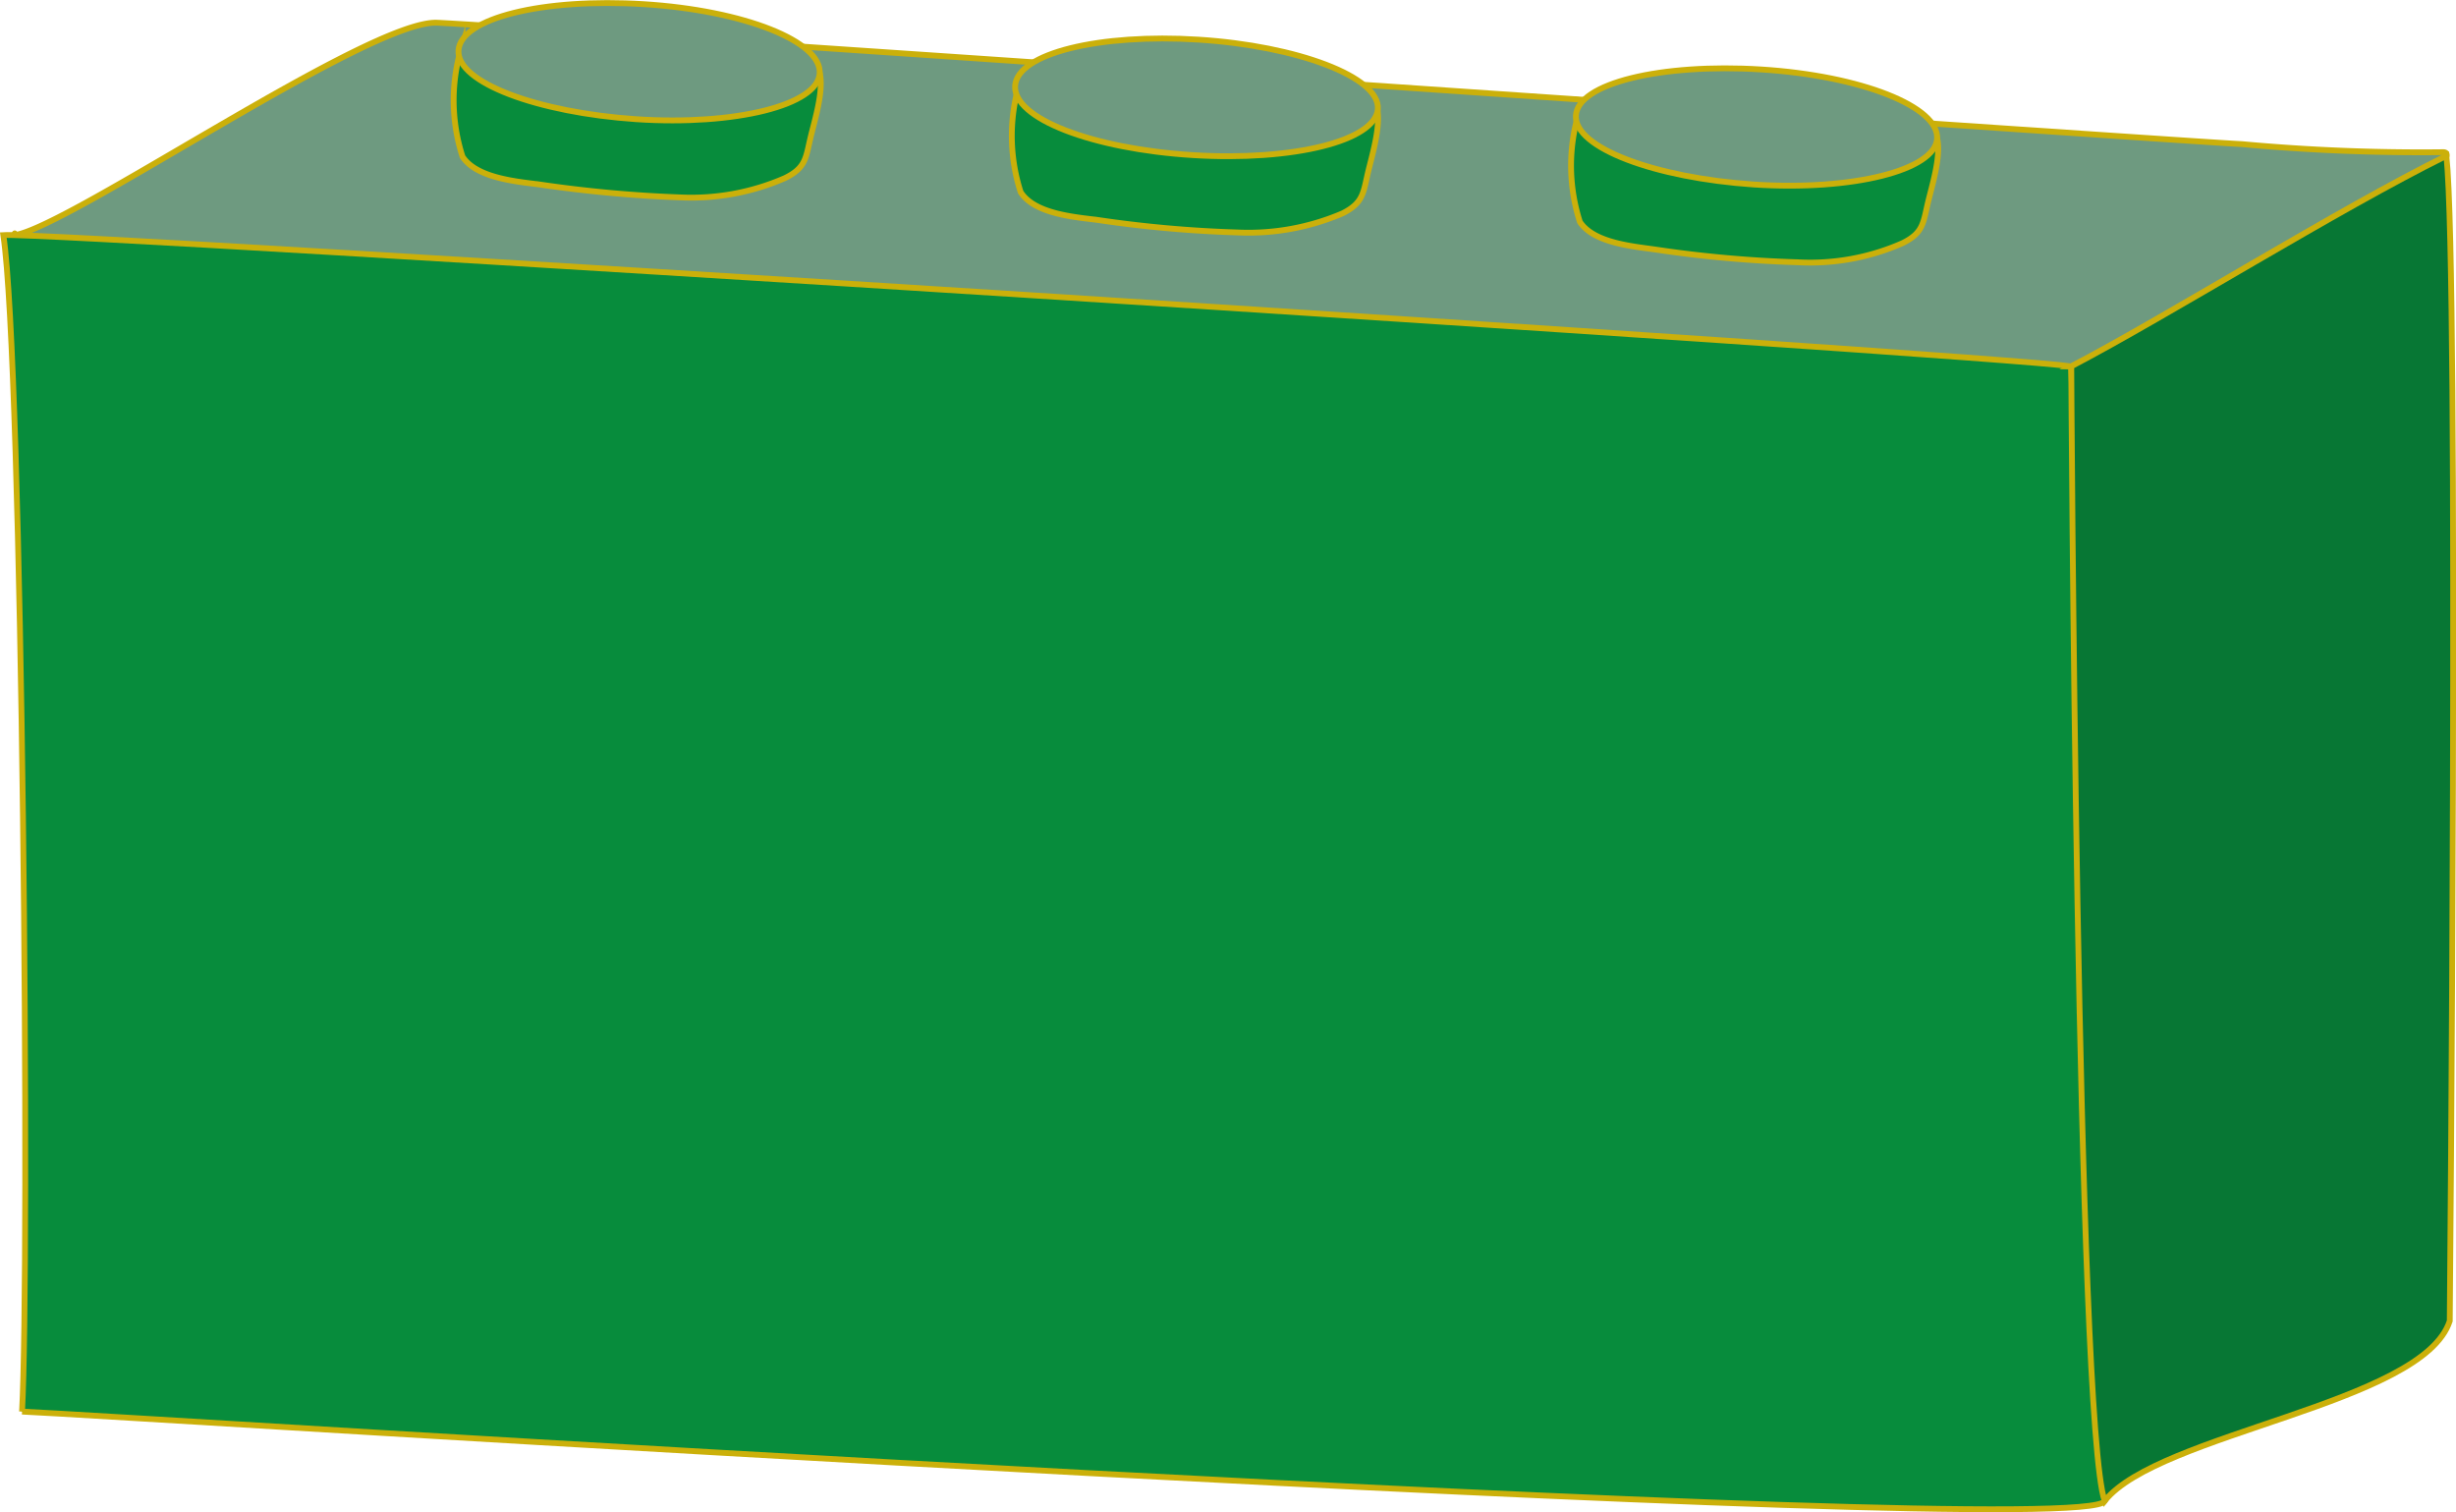
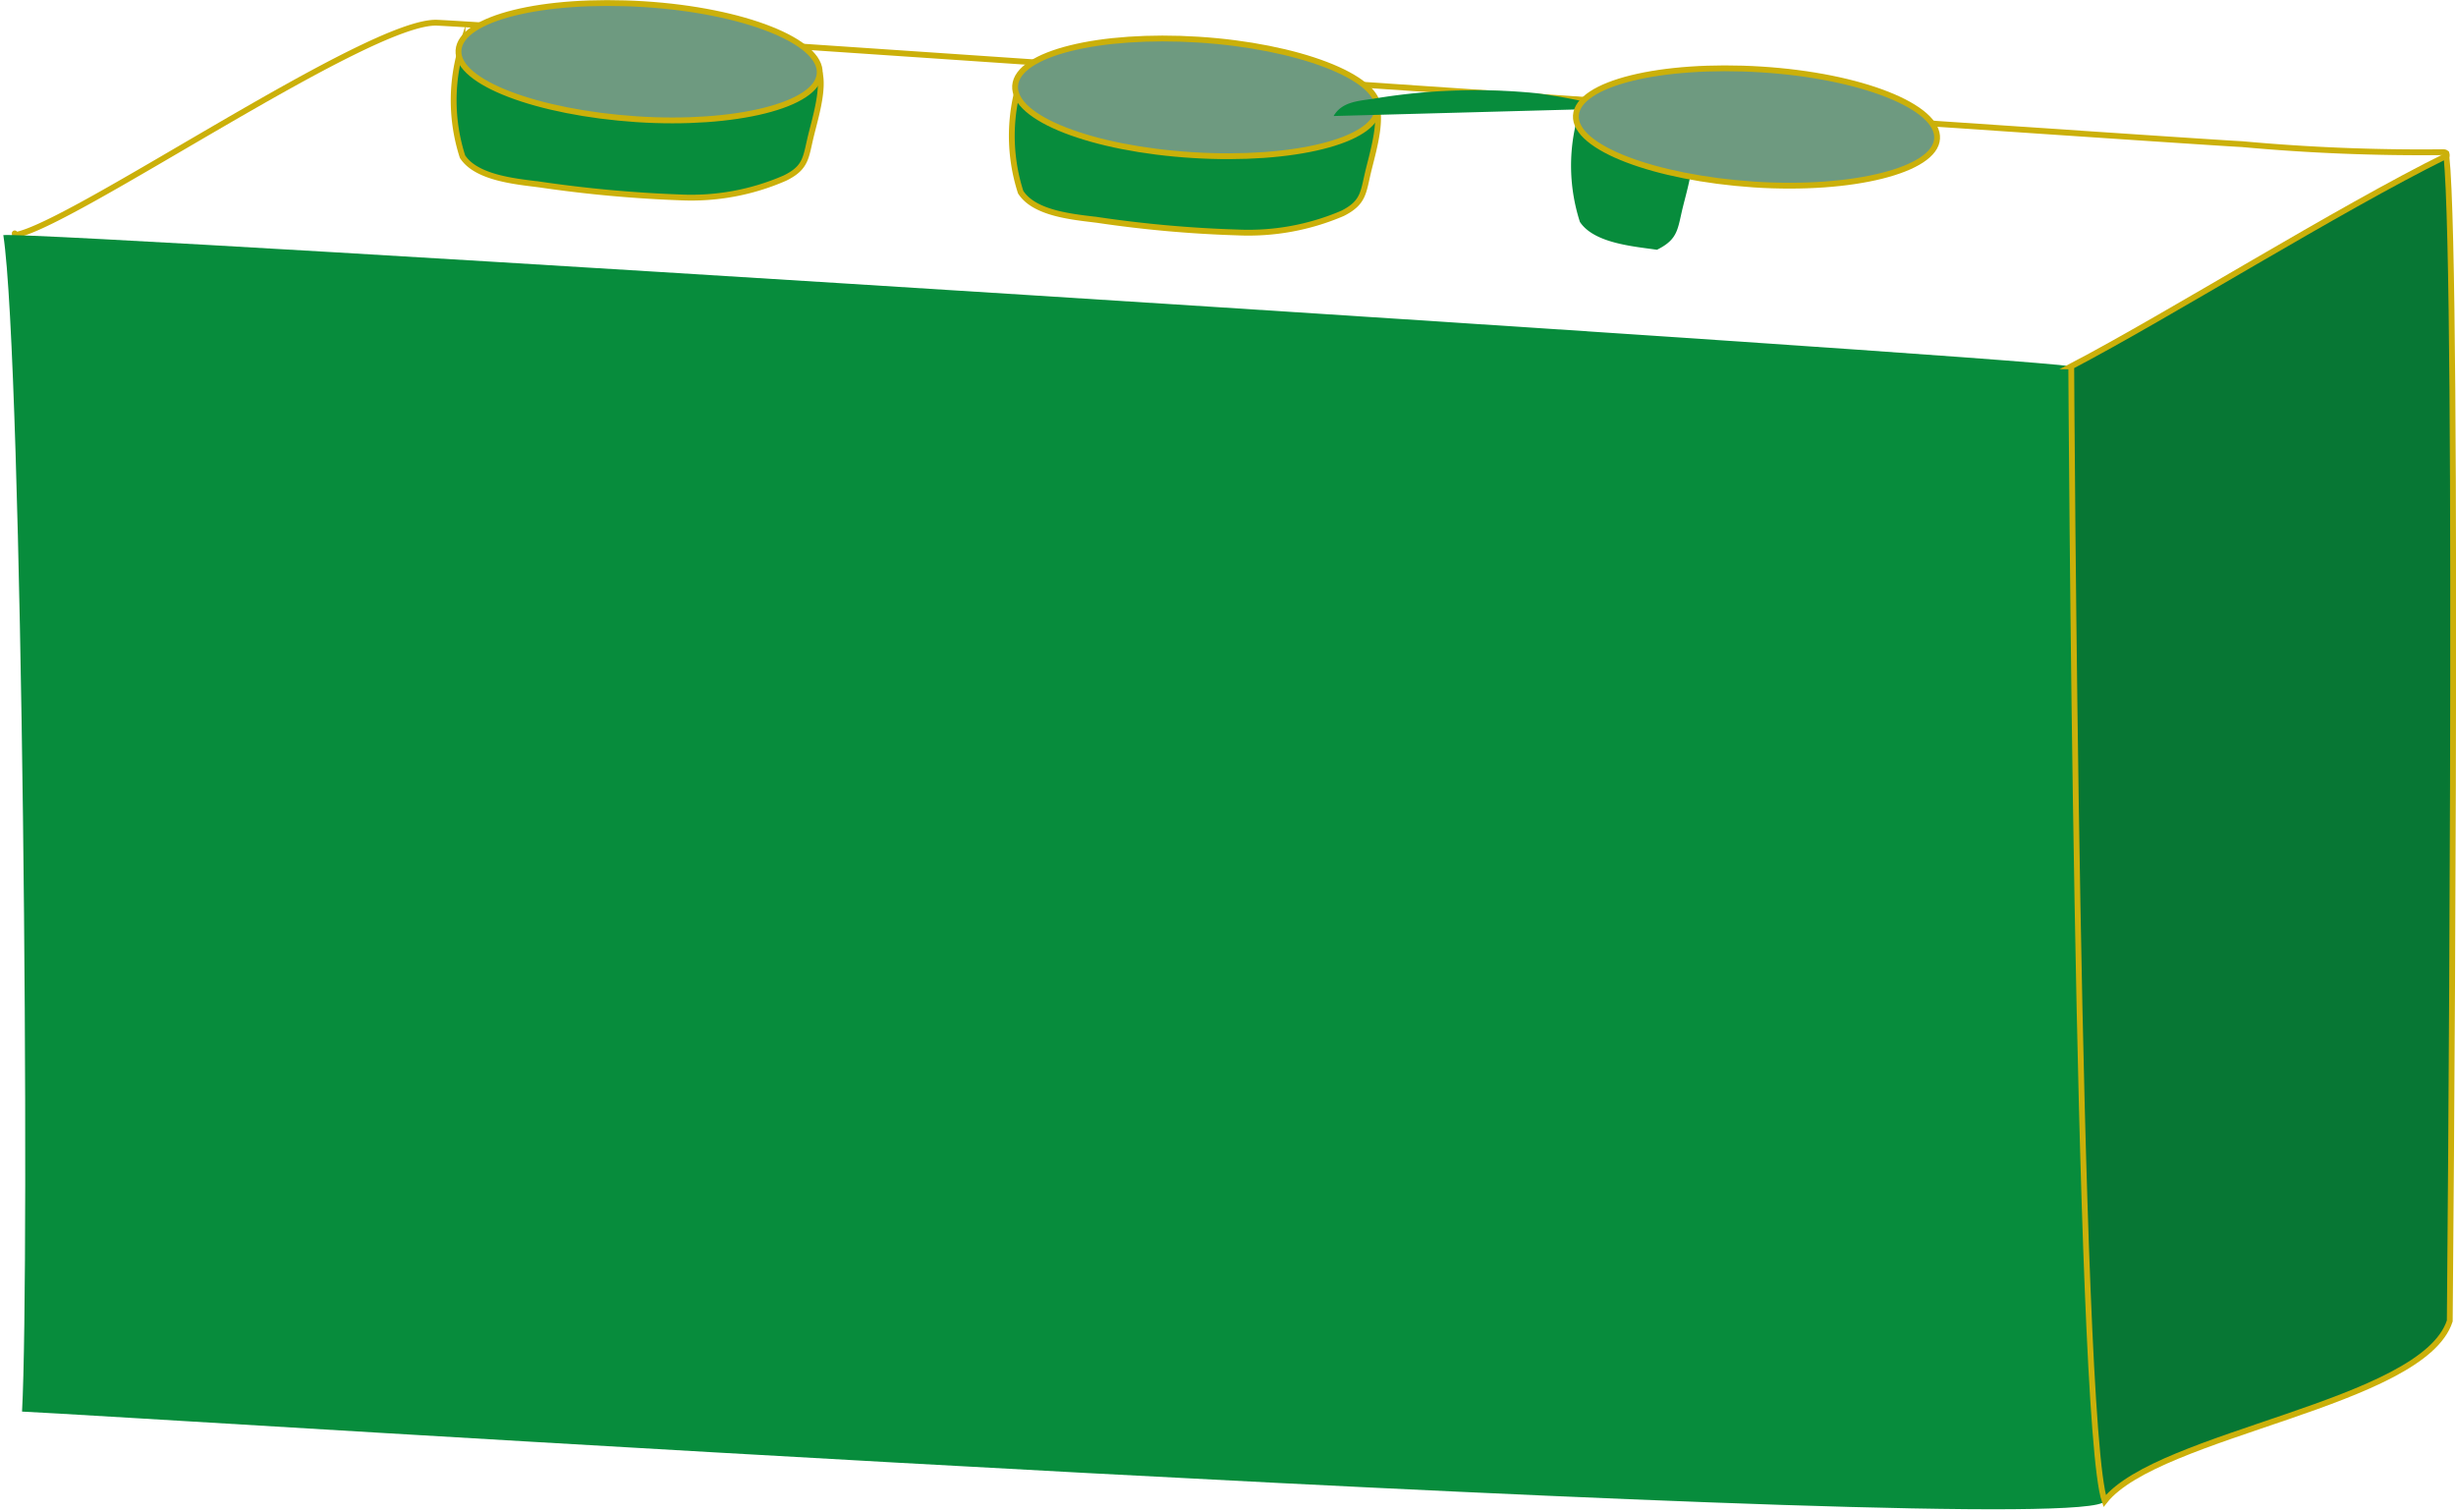
<svg xmlns="http://www.w3.org/2000/svg" xmlns:ns1="http://www.inkscape.org/namespaces/inkscape" xmlns:ns2="http://sodipodi.sourceforge.net/DTD/sodipodi-0.dtd" width="17.72mm" height="10.91mm" viewBox="0 0 17.72 10.91" version="1.1" id="svg3493" ns1:version="1.1 (c68e22c387, 2021-05-23)" ns2:docname="mattoncino.svg">
  <ns2:namedview id="namedview3495" pagecolor="#ffffff" bordercolor="#666666" borderopacity="1.0" ns1:pageshadow="2" ns1:pageopacity="0.0" ns1:pagecheckerboard="0" ns1:document-units="mm" showgrid="false" fit-margin-top="0" fit-margin-left="0" fit-margin-right="0" fit-margin-bottom="0" ns1:zoom="5.9295174" ns1:cx="67.459116" ns1:cy="20.153411" ns1:window-width="1920" ns1:window-height="1017" ns1:window-x="1912" ns1:window-y="126" ns1:window-maximized="1" ns1:current-layer="layer1" />
  <defs id="defs3490" />
  <g ns1:label="Livello 1" ns1:groupmode="layer" id="layer1" transform="translate(-26.123,-181.955)">
-     <path class="cls-15" d="m 26.232,183.651 c 0.407,-0.069 2.556,-1.553 3.045,-1.532 0.606,0.026 12.412,0.844 13.023,0.876 a 14.179,14.179 0 0 0 1.447,0.058 c 0.341,-0.013 -2.439,2.233 -2.553,2.363 -0.418,0.484 -14.473,-0.923 -14.878,-1.101 -0.034,-0.302 -0.098,-0.757 -0.085,-0.664" id="path1007" style="fill:#6e9a80;stroke-width:0.265" />
    <path class="cls-25" d="m 26.232,183.651 c 0.407,-0.069 2.556,-1.553 3.045,-1.532 0.606,0.026 12.412,0.844 13.023,0.876 a 14.179,14.179 0 0 0 1.447,0.058 c 0.341,-0.013 -2.439,2.233 -2.553,2.363 -0.418,0.484 -14.473,-0.923 -14.878,-1.101 -0.034,-0.302 -0.098,-0.757 -0.085,-0.664 z" id="path1009" style="fill:none;stroke:#cbb00a;stroke-width:0.042px;stroke-miterlimit:10" />
    <path class="cls-16" d="m 26.282,192.139 c 0.593,0.024 14.875,0.942 15.026,0.646 0.151,-0.296 -0.077,-1.042 -0.064,-1.408 0.034,-0.892 -0.177,-6.779 -0.177,-6.779 -0.529,-0.082 -14.568,-0.974 -14.92,-0.947 0.14,0.926 0.193,7.432 0.135,8.488" id="path1011" style="fill:#078c3c;stroke-width:0.265" />
-     <path class="cls-25" d="m 26.282,192.139 c 0.593,0.024 14.875,0.942 15.026,0.646 0.151,-0.296 -0.077,-1.042 -0.064,-1.408 0.034,-0.892 -0.177,-6.779 -0.177,-6.779 -0.529,-0.082 -14.568,-0.974 -14.92,-0.947 0.14,0.926 0.193,7.432 0.135,8.488" id="path1013" style="fill:none;stroke:#cbb00a;stroke-width:0.042px;stroke-miterlimit:10" />
    <path class="cls-17" d="m 41.067,184.598 c 0.706,-0.37 1.924,-1.132 2.707,-1.519 0.093,0.902 0.024,8.406 0.024,8.406 -0.193,0.598 -2.103,0.81 -2.49,1.299 -0.201,-0.582 -0.241,-8.186 -0.241,-8.186" id="path1015" style="fill:#077734;stroke-width:0.265" />
    <path class="cls-25" d="m 41.067,184.598 c 0.706,-0.37 1.924,-1.132 2.707,-1.519 0.093,0.902 0.024,8.406 0.024,8.406 -0.193,0.598 -2.103,0.81 -2.49,1.299 -0.201,-0.582 -0.241,-8.186 -0.241,-8.186 z" id="path1017" style="fill:none;stroke:#cbb00a;stroke-width:0.042px;stroke-miterlimit:10" />
    <path class="cls-16" d="m 29.46,182.273 a 1.323,1.323 0 0 0 0,0.812 c 0.101,0.156 0.394,0.18 0.556,0.201 a 9.303,9.303 0 0 0 1.013,0.093 1.688,1.688 0 0 0 0.759,-0.14 c 0.156,-0.077 0.148,-0.151 0.188,-0.312 0.04,-0.161 0.114,-0.402 0.032,-0.513 -0.045,-0.061 -0.196,-0.09 -0.265,-0.111 a 4.397,4.397 0 0 0 -0.82,-0.193 4.445,4.445 0 0 0 -1.185,0.04 c -0.116,0.016 -0.225,0.024 -0.283,0.124" id="path1019" style="fill:#078c3c;stroke-width:0.265" />
    <path class="cls-25" d="m 29.46,182.273 a 1.323,1.323 0 0 0 0,0.812 c 0.101,0.156 0.394,0.18 0.556,0.201 a 9.303,9.303 0 0 0 1.013,0.093 1.688,1.688 0 0 0 0.759,-0.14 c 0.156,-0.077 0.148,-0.151 0.188,-0.312 0.04,-0.161 0.114,-0.402 0.032,-0.513 -0.045,-0.061 -0.196,-0.09 -0.265,-0.111 a 4.397,4.397 0 0 0 -0.82,-0.193 4.445,4.445 0 0 0 -1.185,0.04 c -0.111,0.016 -0.22,0.024 -0.278,0.124 z" id="path1021" style="fill:none;stroke:#cbb00a;stroke-width:0.042px;stroke-miterlimit:10" />
    <path class="cls-15" d="m 32.037,182.484 c -0.013,0.23 -0.611,0.378 -1.323,0.331 -0.712,-0.048 -1.299,-0.265 -1.283,-0.497 0.016,-0.233 0.611,-0.378 1.336,-0.333 0.725,0.045 1.296,0.265 1.281,0.5" id="path1023" style="fill:#6e9a80;stroke-width:0.265" />
    <path class="cls-25" d="m 32.037,182.484 c -0.013,0.23 -0.611,0.378 -1.323,0.331 -0.712,-0.048 -1.299,-0.265 -1.283,-0.497 0.016,-0.233 0.611,-0.378 1.336,-0.333 0.725,0.045 1.286,0.27 1.27,0.5 z" id="path1025" style="fill:none;stroke:#cbb00a;stroke-width:0.042px;stroke-miterlimit:10" />
    <path class="cls-16" d="m 33.487,182.529 a 1.323,1.323 0 0 0 0,0.812 c 0.101,0.159 0.394,0.18 0.556,0.201 a 8.689,8.689 0 0 0 1.008,0.09 1.722,1.722 0 0 0 0.759,-0.138 c 0.156,-0.079 0.148,-0.153 0.188,-0.315 0.04,-0.161 0.111,-0.402 0.032,-0.513 -0.045,-0.058 -0.196,-0.09 -0.265,-0.111 a 4.397,4.397 0 0 0 -0.82,-0.193 4.559,4.559 0 0 0 -1.185,0.04 c -0.116,0.018 -0.225,0.024 -0.283,0.124" id="path1027" style="fill:#078c3c;stroke-width:0.265" />
    <path class="cls-25" d="m 33.487,182.529 a 1.323,1.323 0 0 0 0,0.812 c 0.101,0.159 0.394,0.18 0.556,0.201 a 8.689,8.689 0 0 0 1.008,0.09 1.722,1.722 0 0 0 0.759,-0.138 c 0.156,-0.079 0.148,-0.153 0.188,-0.315 0.04,-0.161 0.111,-0.402 0.032,-0.513 -0.045,-0.058 -0.196,-0.09 -0.265,-0.111 a 4.397,4.397 0 0 0 -0.82,-0.193 4.559,4.559 0 0 0 -1.185,0.04 c -0.106,0.021 -0.214,0.026 -0.273,0.127 z" id="path1029" style="fill:none;stroke:#cbb00a;stroke-width:0.042px;stroke-miterlimit:10" />
    <path class="cls-15" d="m 36.064,182.741 c -0.016,0.23 -0.611,0.378 -1.336,0.333 -0.725,-0.045 -1.296,-0.265 -1.281,-0.5 0.016,-0.235 0.611,-0.378 1.323,-0.333 0.712,0.045 1.299,0.265 1.283,0.5" id="path1031" style="fill:#6e9a80;stroke-width:0.265" />
    <path class="cls-25" d="m 36.064,182.741 c -0.016,0.23 -0.611,0.378 -1.336,0.333 -0.725,-0.045 -1.296,-0.265 -1.281,-0.5 0.016,-0.235 0.611,-0.378 1.323,-0.333 0.712,0.045 1.31,0.27 1.294,0.5 z" id="path1033" style="fill:none;stroke:#cbb00a;stroke-width:0.042px;stroke-miterlimit:10" />
-     <path class="cls-16" d="m 37.522,182.744 a 1.323,1.323 0 0 0 0,0.812 c 0.103,0.156 0.394,0.177 0.556,0.201 a 8.684,8.684 0 0 0 1.013,0.09 1.651,1.651 0 0 0 0.759,-0.138 c 0.156,-0.077 0.148,-0.151 0.188,-0.312 0.04,-0.161 0.114,-0.402 0.032,-0.513 -0.045,-0.061 -0.196,-0.09 -0.265,-0.111 a 4.35,4.35 0 0 0 -0.82,-0.193 4.445,4.445 0 0 0 -1.185,0.04 c -0.114,0.016 -0.225,0.024 -0.283,0.124" id="path1035" style="fill:#078c3c;stroke-width:0.265" />
-     <path class="cls-25" d="m 37.522,182.744 a 1.323,1.323 0 0 0 0,0.812 c 0.103,0.156 0.394,0.177 0.556,0.201 a 8.684,8.684 0 0 0 1.013,0.09 1.651,1.651 0 0 0 0.759,-0.138 c 0.156,-0.077 0.148,-0.151 0.188,-0.312 0.04,-0.161 0.114,-0.402 0.032,-0.513 -0.045,-0.061 -0.196,-0.09 -0.265,-0.111 a 4.35,4.35 0 0 0 -0.82,-0.193 4.445,4.445 0 0 0 -1.185,0.04 c -0.103,0.016 -0.22,0.024 -0.278,0.124 z" id="path1037" style="fill:none;stroke:#cbb00a;stroke-width:0.042px;stroke-miterlimit:10" />
+     <path class="cls-16" d="m 37.522,182.744 a 1.323,1.323 0 0 0 0,0.812 c 0.103,0.156 0.394,0.177 0.556,0.201 c 0.156,-0.077 0.148,-0.151 0.188,-0.312 0.04,-0.161 0.114,-0.402 0.032,-0.513 -0.045,-0.061 -0.196,-0.09 -0.265,-0.111 a 4.35,4.35 0 0 0 -0.82,-0.193 4.445,4.445 0 0 0 -1.185,0.04 c -0.114,0.016 -0.225,0.024 -0.283,0.124" id="path1035" style="fill:#078c3c;stroke-width:0.265" />
    <path class="cls-15" d="m 40.099,182.955 c -0.013,0.228 -0.611,0.378 -1.323,0.331 -0.712,-0.048 -1.296,-0.265 -1.283,-0.497 0.013,-0.233 0.614,-0.378 1.336,-0.333 0.722,0.045 1.296,0.265 1.281,0.5" id="path1039" style="fill:#6e9a80;stroke-width:0.265" />
    <path class="cls-25" d="m 40.099,182.955 c -0.013,0.228 -0.611,0.378 -1.323,0.331 -0.712,-0.048 -1.296,-0.265 -1.283,-0.497 0.013,-0.233 0.614,-0.378 1.336,-0.333 0.722,0.045 1.286,0.27 1.27,0.5 z" id="path1041" style="fill:none;stroke:#cbb00a;stroke-width:0.042px;stroke-miterlimit:10" />
  </g>
</svg>